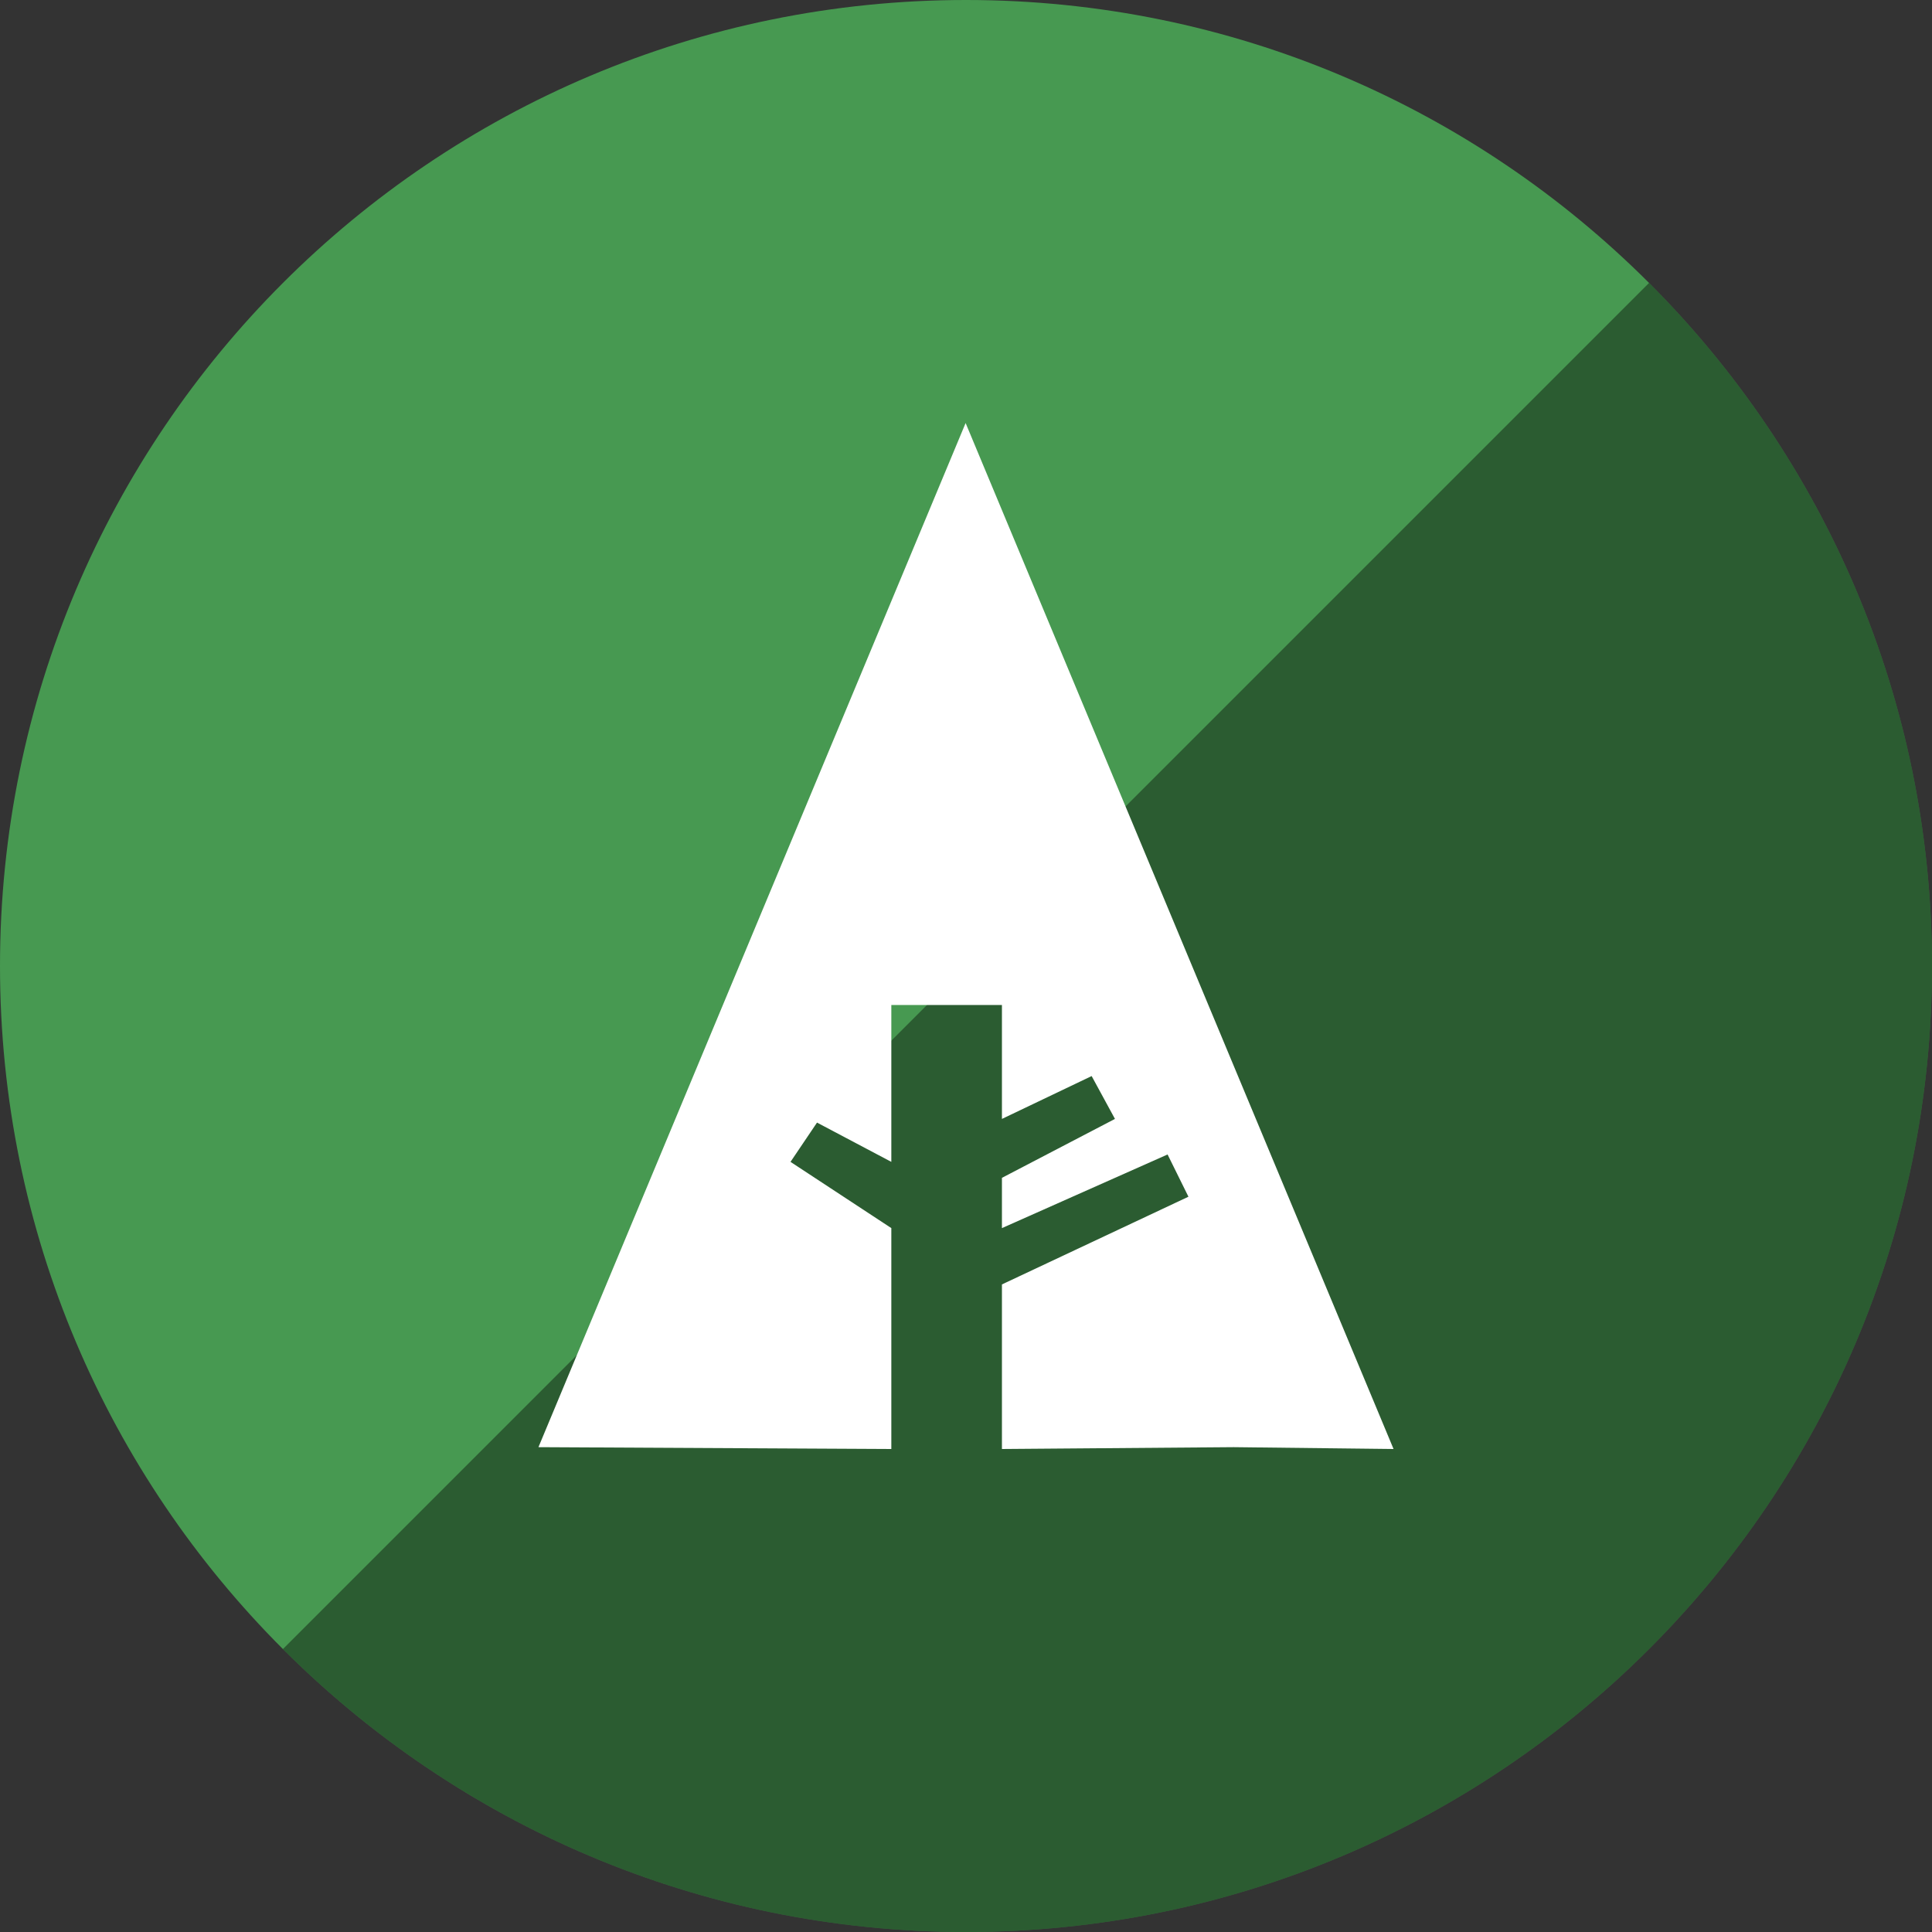
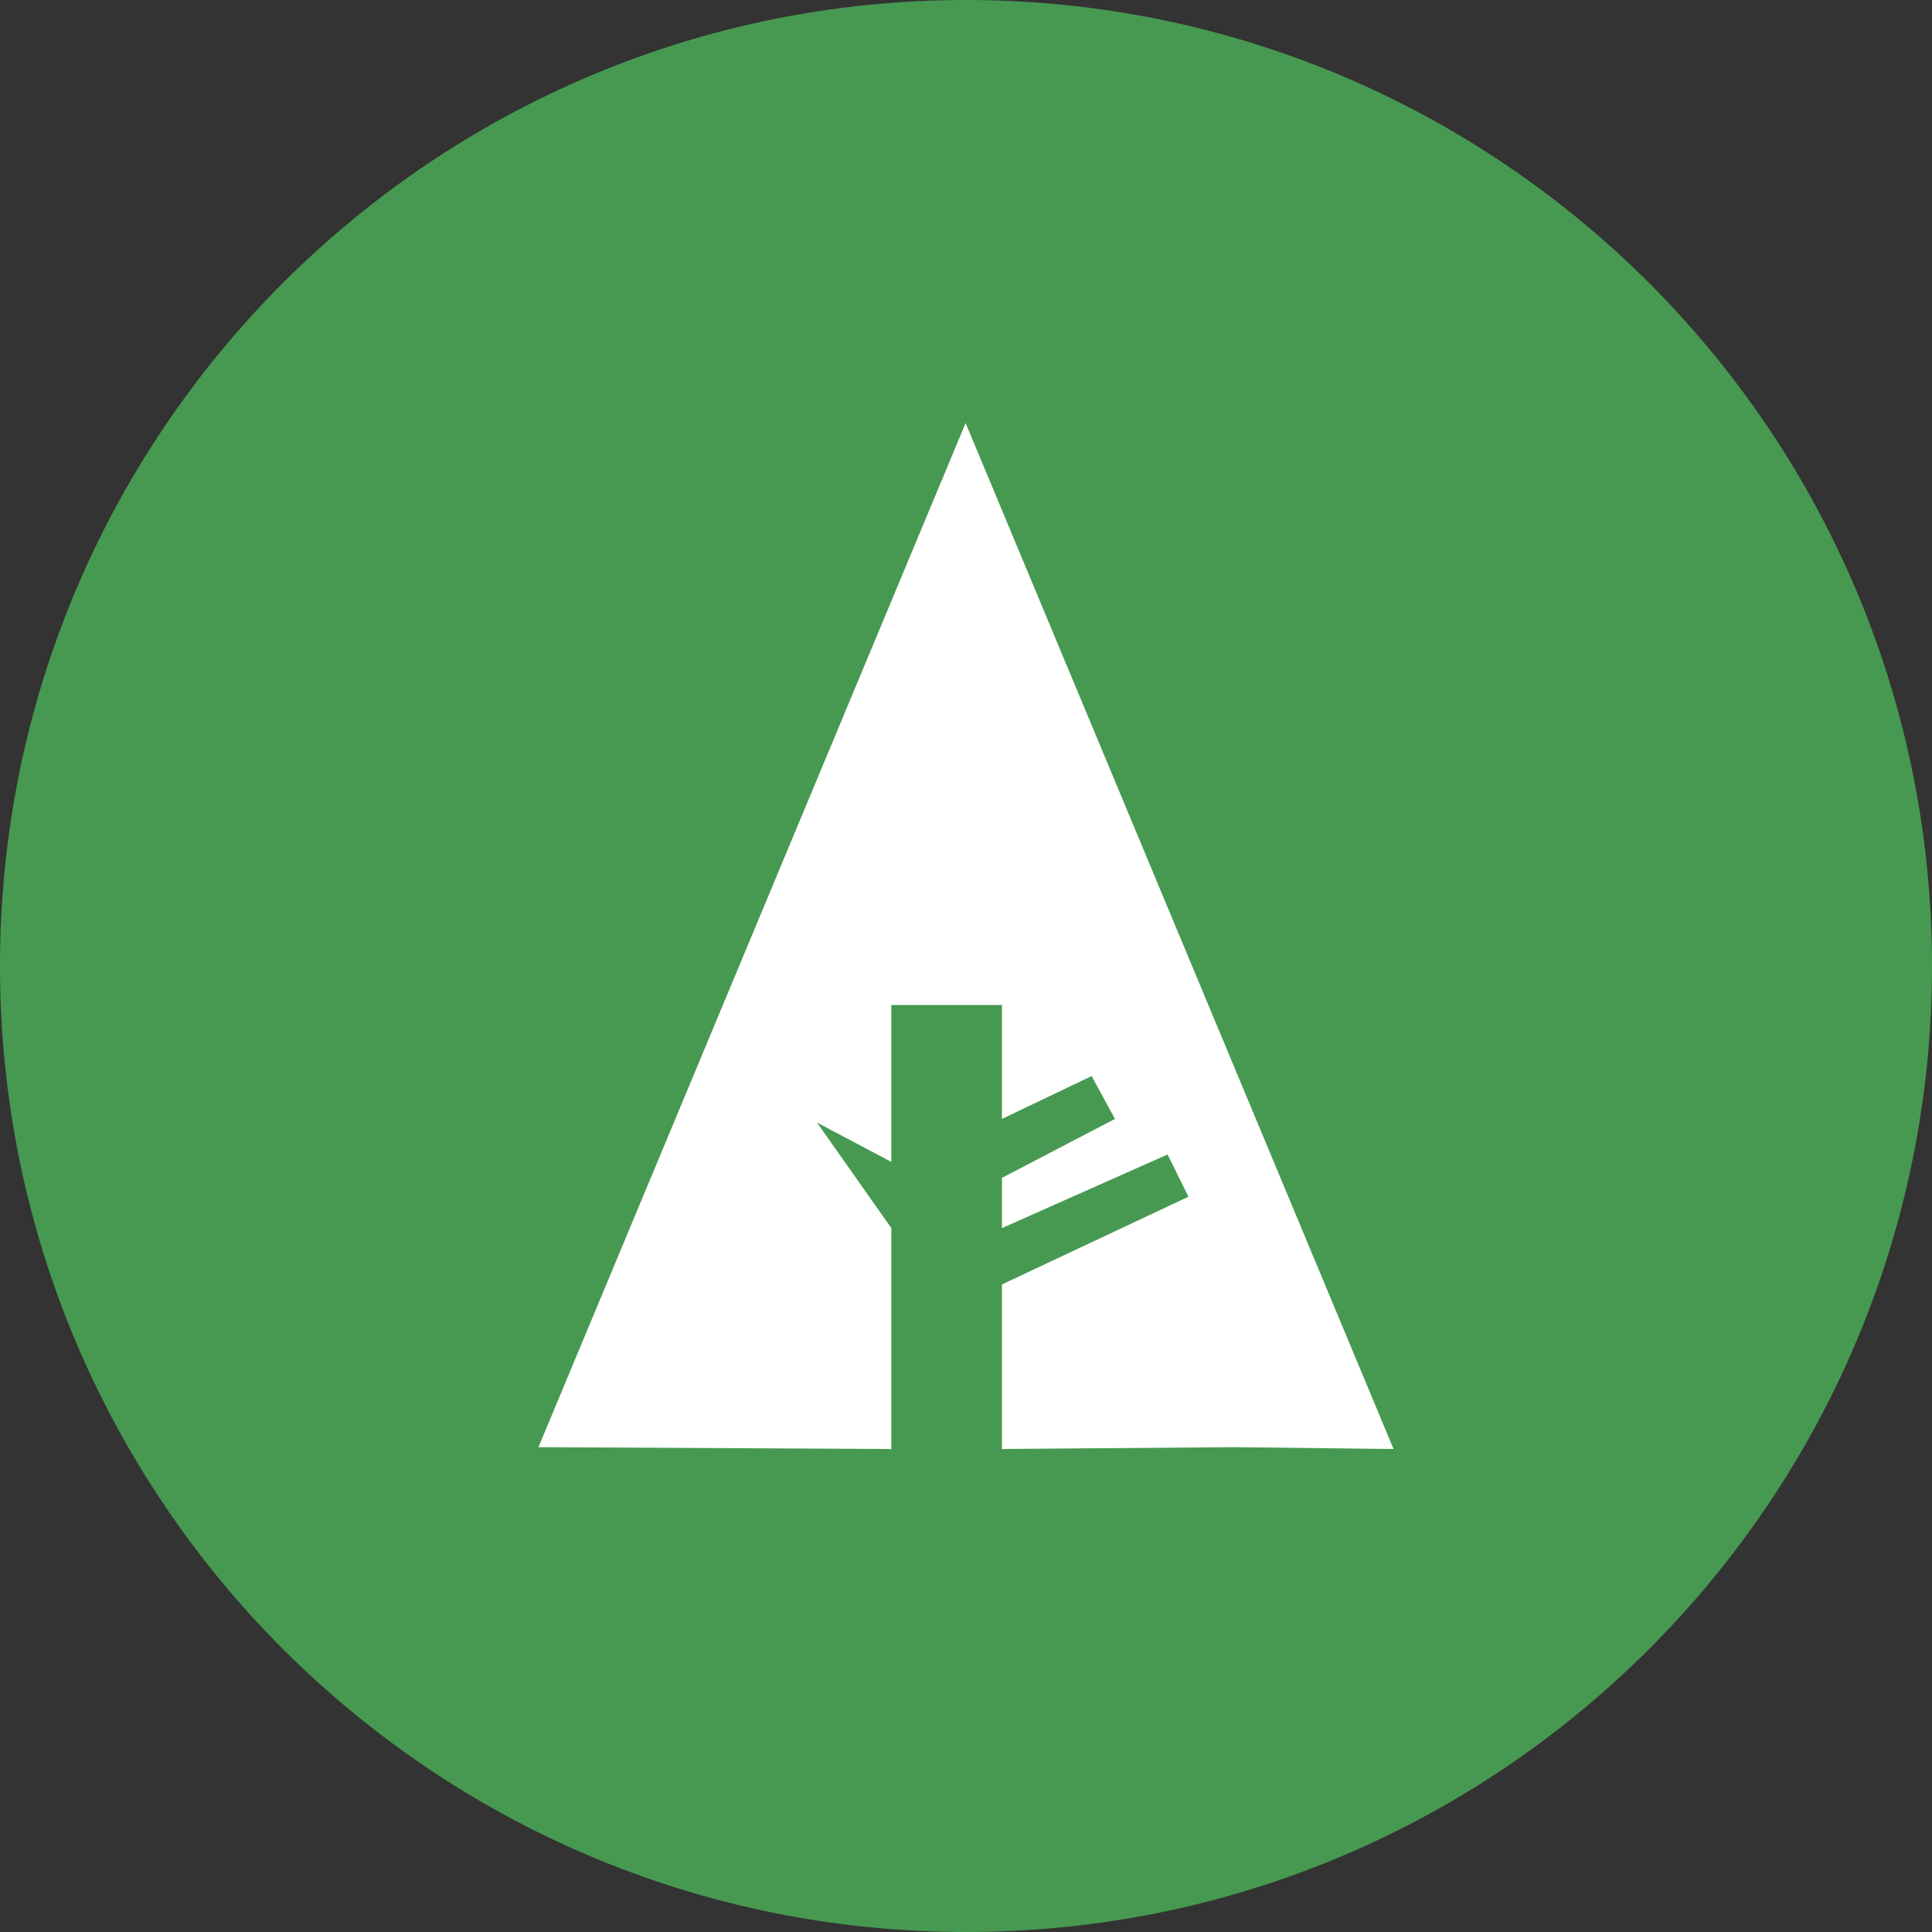
<svg xmlns="http://www.w3.org/2000/svg" height="60px" version="1.1" viewBox="0 0 60 60" width="60px">
  <rect x="0" y="0" width="60" height="60" fill="#333333" stroke="none" />
  <title />
  <defs />
  <g fill="none" fill-rule="evenodd" id="gloss" stroke="none" stroke-width="1">
    <g id="forrst">
      <path d="M30,60 C46.569,60 60,46.569 60,30 C60,13.431 46.569,0 30,0 C13.431,0 0,13.431 0,30 C0,46.569 13.431,60 30,60 Z" fill="#479951" />
-       <path d="M51.213,8.787 C56.642,14.216 60,21.716 60,30 C60,46.569 46.569,60 30,60 C21.716,60 14.216,56.642 8.787,51.213 L51.213,8.787 Z" fill="#000000" fill-opacity="0.4" />
-       <path d="M16.722,44.943 L27.681,45 L27.681,38.14 L24.55,36.083 L25.373,34.863 L27.681,36.083 L27.681,31.211 L31.116,31.211 L31.116,34.749 L33.902,33.418 L34.626,34.749 L31.116,36.579 L31.116,38.14 L36.26,35.853 L36.908,37.165 L31.116,39.889 L31.116,45 L38.314,44.943 L43.278,45 L29.988,13.138 L16.722,44.943 Z" fill="#FFFFFF" />
+       <path d="M16.722,44.943 L27.681,45 L27.681,38.14 L25.373,34.863 L27.681,36.083 L27.681,31.211 L31.116,31.211 L31.116,34.749 L33.902,33.418 L34.626,34.749 L31.116,36.579 L31.116,38.14 L36.26,35.853 L36.908,37.165 L31.116,39.889 L31.116,45 L38.314,44.943 L43.278,45 L29.988,13.138 L16.722,44.943 Z" fill="#FFFFFF" />
    </g>
  </g>
</svg>